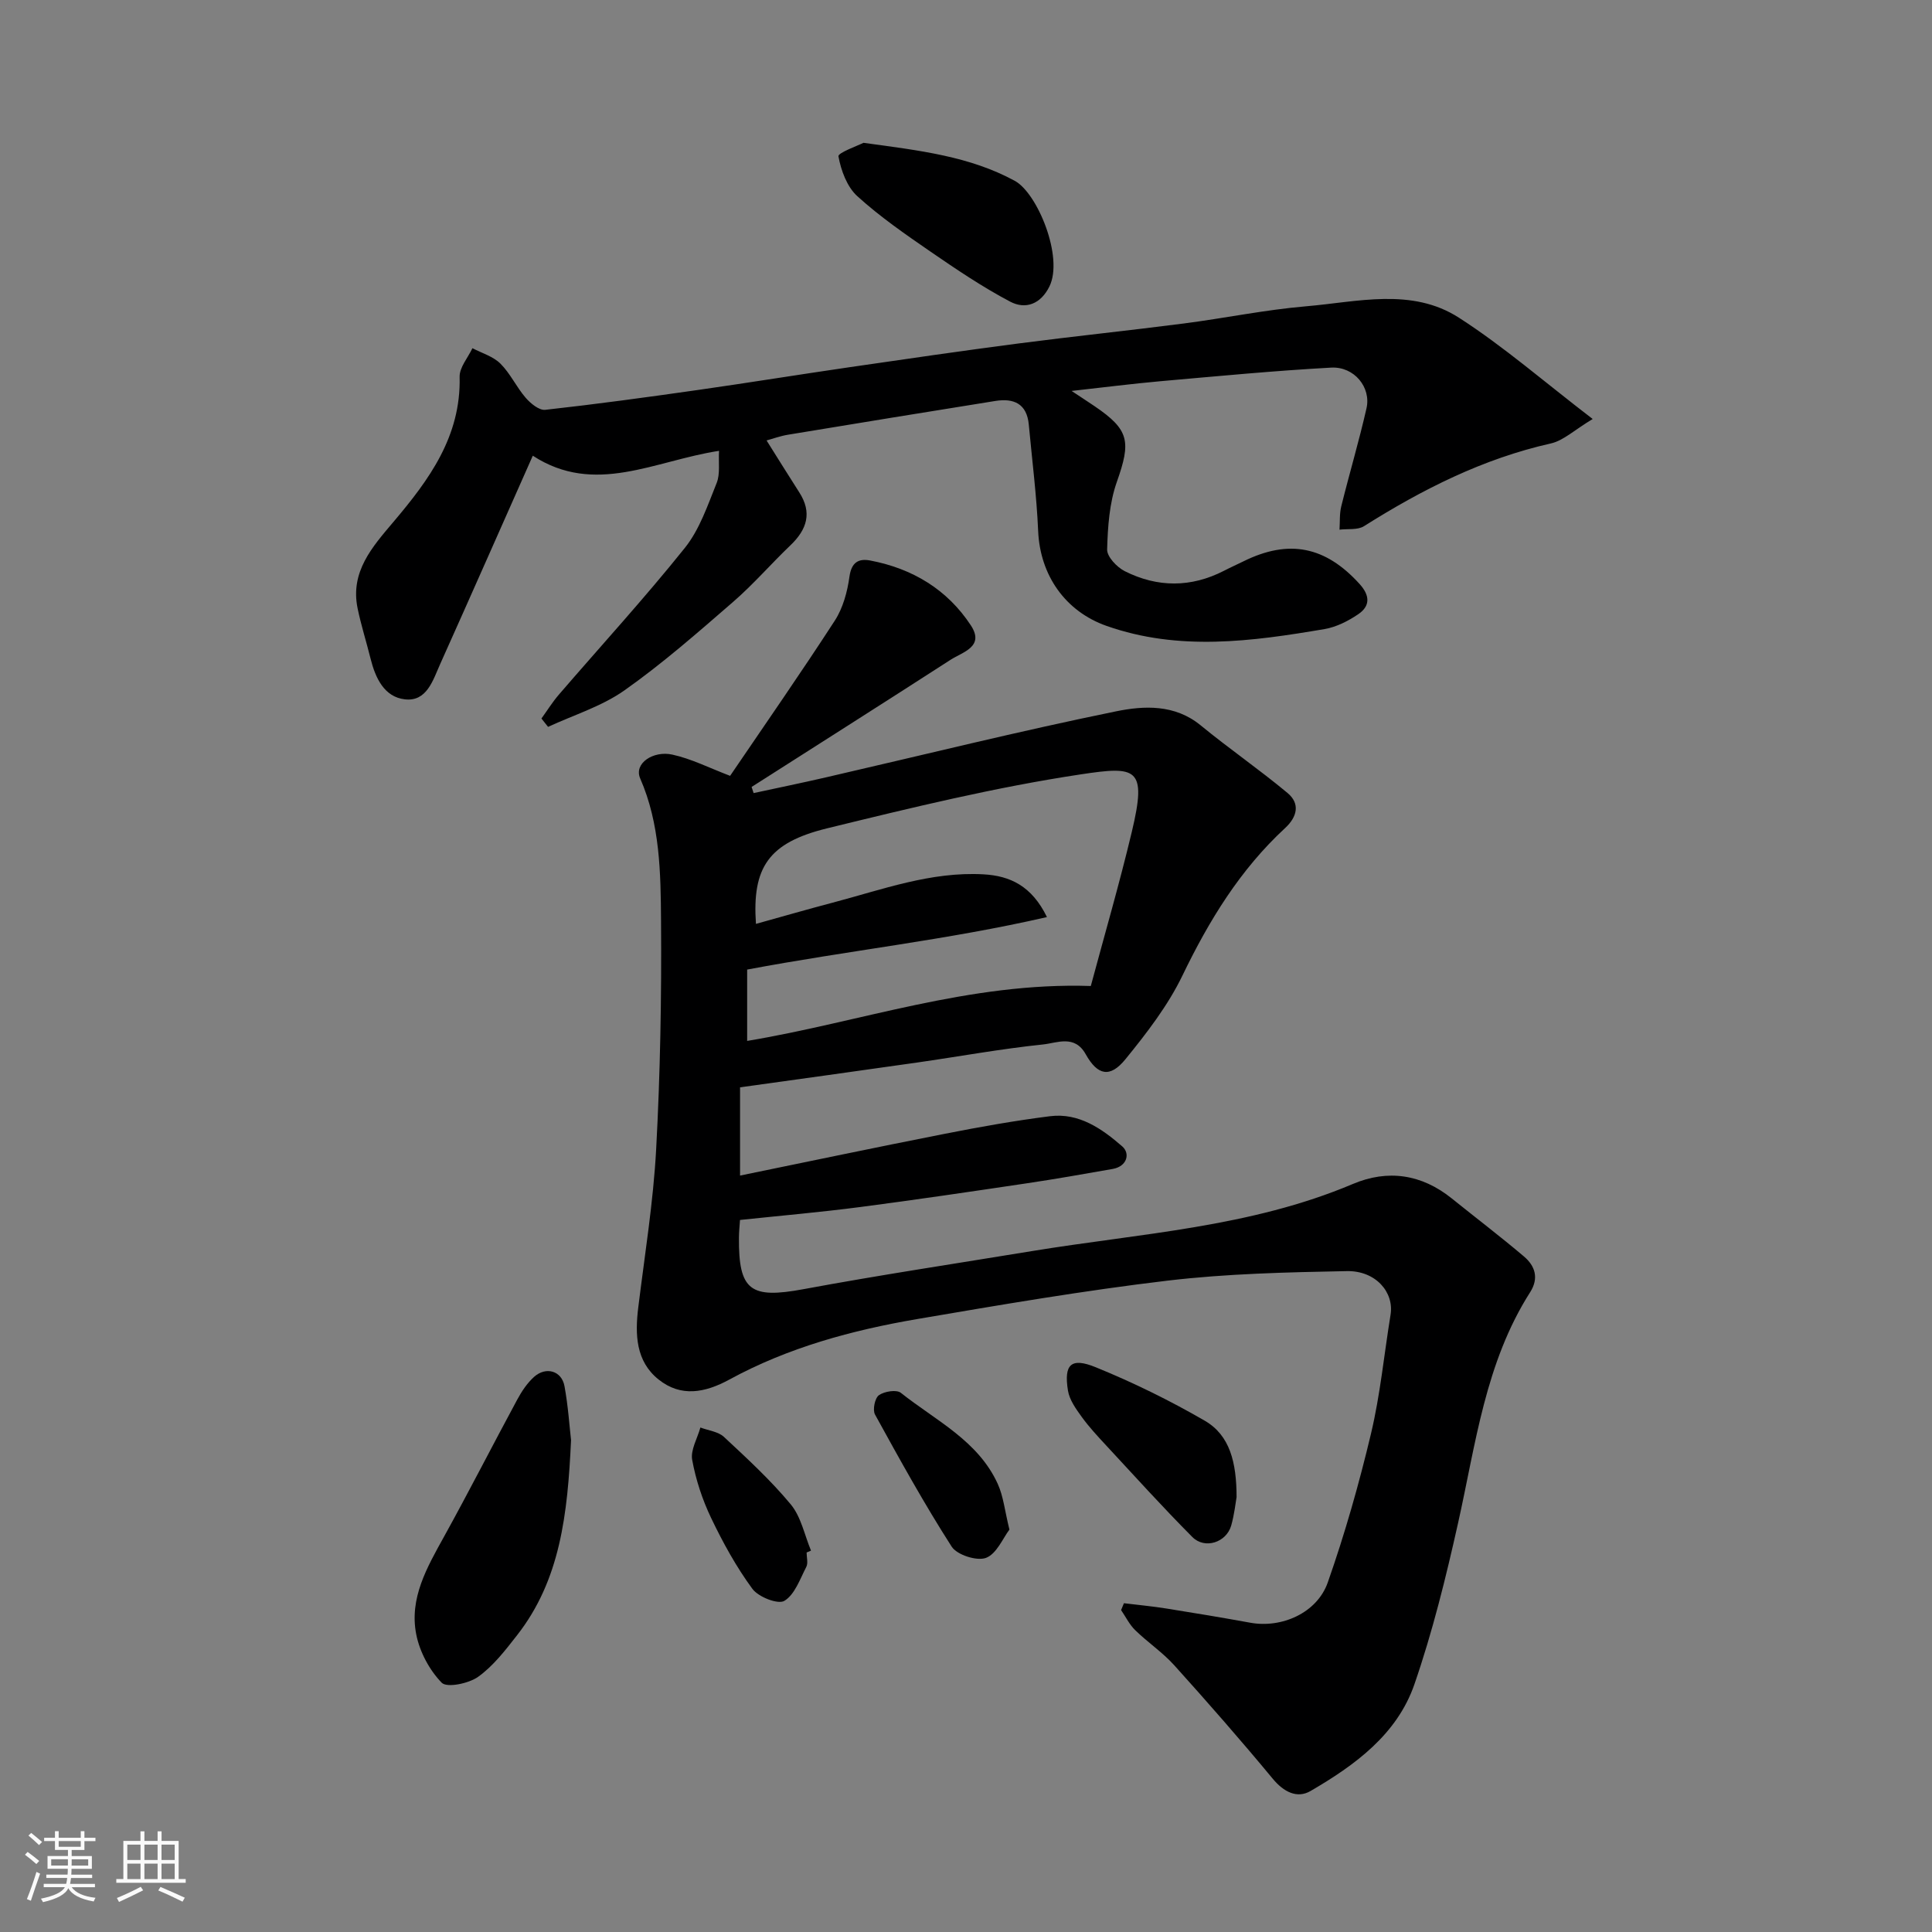
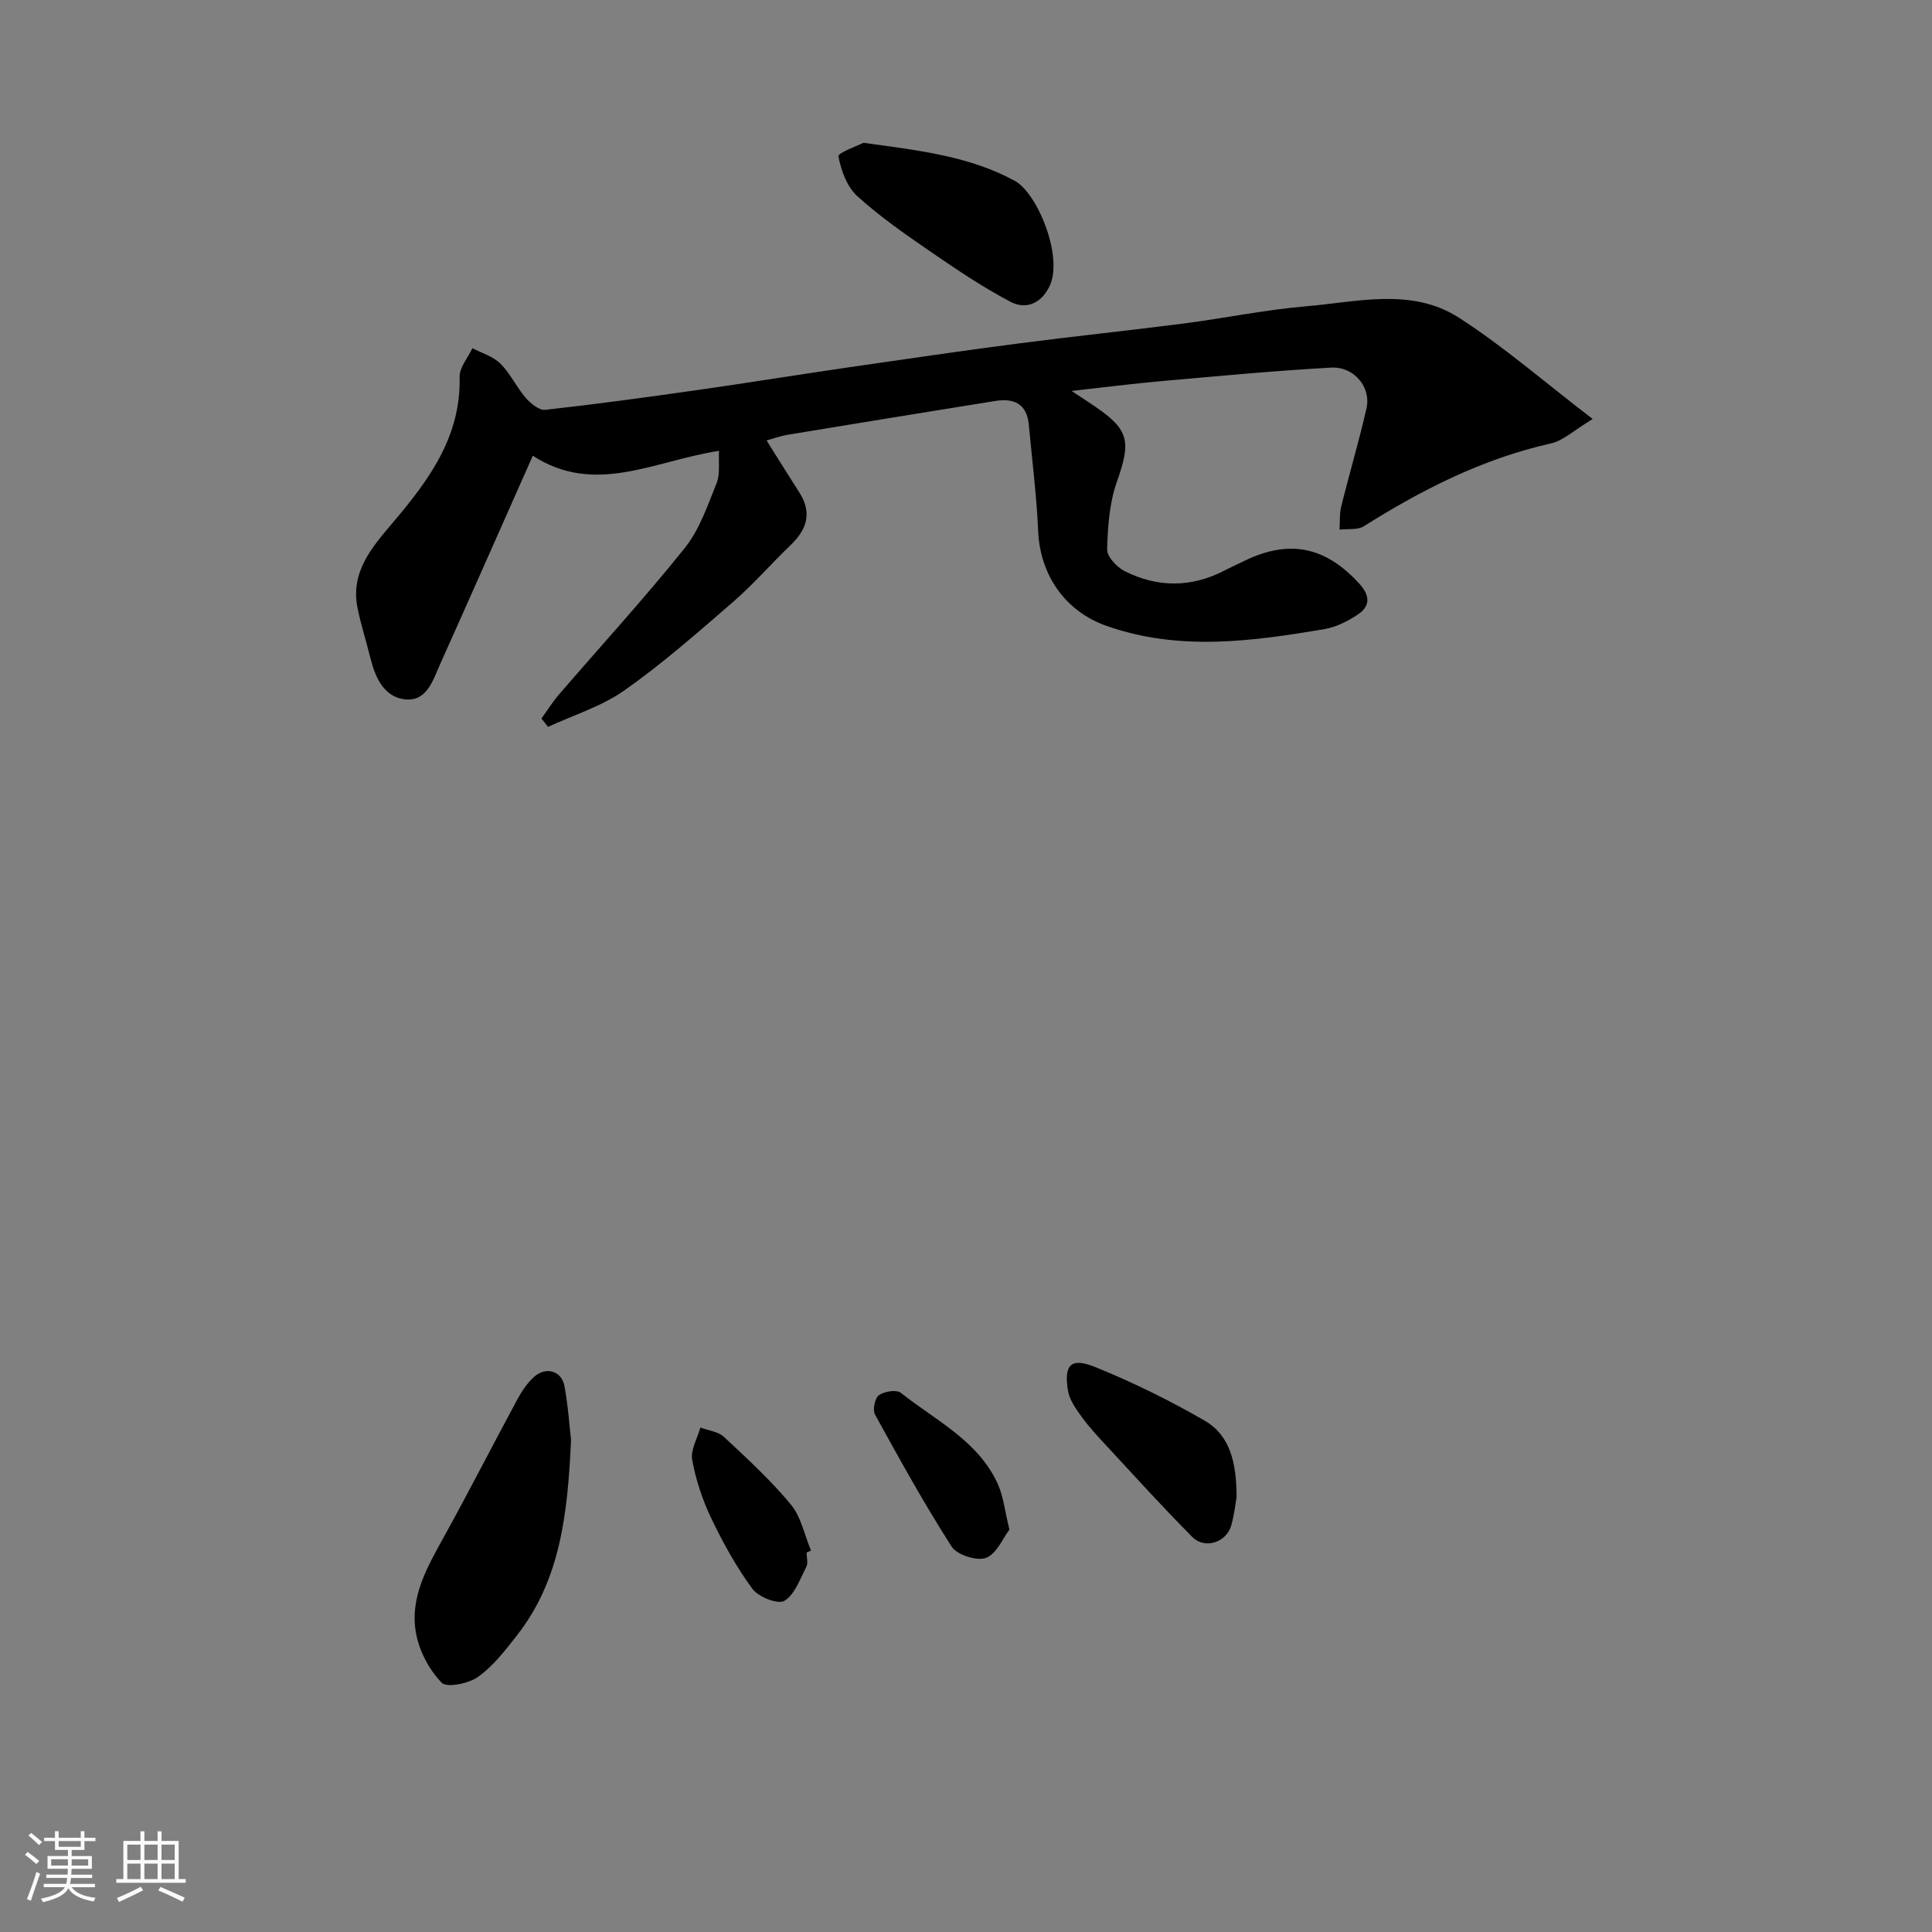
<svg xmlns="http://www.w3.org/2000/svg" enable-background="new 0 0 400 400" viewBox="0 0 400 400">
  <rect x="0" y="0" width="400" height="400" fill="#808080" stroke="none" />
  <path d="m5.17 384 .55-.58c.85.61 1.65 1.24 2.4 1.87l-.59.64c-.83-.73-1.62-1.38-2.36-1.93m1.22 9.53-.82-.34c.71-1.76 1.37-3.64 1.98-5.63.24.13.5.25.76.36-.6 1.67-1.24 3.54-1.92 5.61m-.5-13.5.57-.54c.56.44 1.31 1.06 2.26 1.87l-.64.64c-.68-.66-1.41-1.32-2.19-1.97m3.25.46h2.24v-1.36h.77v1.36h4.57v-1.36h.76v1.36h2.28v.69h-2.28v1.84h-2.64v1.26h4.18v2.64h-4.21c0 .45-.02.86-.05 1.21h4.32v.69h-4.38c-.04.34-.1.75-.19 1.22h5.15v.69h-4.82c.87 1.19 2.51 1.92 4.93 2.19-.17.31-.3.57-.37.76-2.77-.49-4.52-1.41-5.26-2.76-.56 1.26-2.3 2.23-5.24 2.9-.12-.24-.26-.48-.43-.72 2.73-.55 4.38-1.34 4.96-2.38h-4.38v-.69h4.65c.1-.38.17-.79.21-1.22h-4.32v-.69h4.4c.03-.34.05-.75.05-1.21h-4.2v-2.64h4.23v-1.26h-2.69v-1.84h-2.24zm1.46 4.46v1.29h3.45c.01-.4.02-.57.01-.53v-.32-.45h-3.46zm1.55-2.59h4.57v-1.19h-4.57zm6.11 2.59h-3.42v.77c-.01.19-.01.37-.02.53h3.44z" fill="#fafafa" />
  <path d="m32.63 379.16h.82v1.98h3.54v7.89h1.46v.78h-14.37v-.78h1.46v-7.89h3.54v-1.98h.82v1.98h2.73zm-3.49 11.48.5.73c-1.61.82-3.28 1.63-5 2.41-.13-.27-.28-.55-.44-.82 1.75-.72 3.4-1.49 4.94-2.32m-2.78-5.55h2.73v-3.18h-2.73zm0 3.95h2.73v-3.2h-2.73zm3.54-3.95h2.73v-3.18h-2.73zm0 3.95h2.73v-3.2h-2.73zm7.89 4.68c-1.84-.92-3.51-1.7-5.02-2.32l.45-.73c1.89.8 3.57 1.55 5.04 2.23zm-1.62-11.81h-2.73v3.18h2.73zm-2.73 7.13h2.73v-3.2h-2.73z" fill="#fafafa" />
  <g fill="#000001">
-     <path d="m151.16 160.63c7.12-10.48 14.58-21.19 21.68-32.14 1.69-2.61 2.6-5.97 3.03-9.1.42-3.01 1.92-3.8 4.32-3.34 8.71 1.66 15.92 5.98 20.81 13.42 2.92 4.44-1.69 5.51-4.21 7.14-13.69 8.83-27.45 17.56-41.18 26.32.14.42.28.85.42 1.27 5.03-1.09 10.07-2.12 15.08-3.28 19.98-4.6 39.89-9.55 59.98-13.65 5.73-1.17 12.14-1.5 17.5 2.91 5.87 4.82 12.15 9.14 17.98 14 2.64 2.2 2.02 4.93-.5 7.26-9.32 8.61-15.75 19.13-21.24 30.5-3.01 6.24-7.4 11.93-11.81 17.35-3.19 3.93-5.77 3.39-8.24-1.03-2.29-4.1-5.95-2.32-8.8-2.02-8.77.91-17.46 2.51-26.2 3.76-12.12 1.74-24.25 3.4-36.56 5.12v18.27c14.15-2.9 28.28-5.88 42.45-8.66 7.2-1.42 14.44-2.71 21.72-3.63 5.99-.76 10.78 2.61 14.96 6.25 1.67 1.45 1.03 4.14-1.99 4.67-5.94 1.04-11.88 2.1-17.84 2.98-11.48 1.71-22.97 3.41-34.48 4.91-8.13 1.06-16.31 1.77-24.83 2.67-.07 1.08-.21 2.36-.22 3.64-.09 11.03 2.4 12.72 13.36 10.69 15.73-2.92 31.55-5.3 47.33-7.89 22.34-3.67 45.16-4.89 66.41-13.89 7.23-3.06 14.24-2.04 20.49 3 4.98 4.01 10.07 7.88 14.94 12.01 2.3 1.95 3.14 4.48 1.28 7.4-9.3 14.58-11.26 31.42-14.92 47.78-2.51 11.24-5.28 22.49-9.03 33.36-3.59 10.43-12.34 16.79-21.52 22.13-2.77 1.61-5.54.21-7.81-2.53-6.62-7.99-13.46-15.8-20.4-23.5-2.41-2.67-5.49-4.74-8.08-7.26-1.2-1.16-1.97-2.77-2.93-4.17.2-.47.39-.94.59-1.42 2.94.36 5.89.63 8.81 1.1 5.8.92 11.59 1.89 17.37 2.94 6.43 1.17 13.78-1.98 16.02-8.34 3.54-10.08 6.48-20.42 8.95-30.81 1.92-8.07 2.71-16.4 4.05-24.61.76-4.67-3.08-9.16-9.07-9.04-12.37.24-24.81.52-37.08 1.97-17.35 2.06-34.6 5.01-51.82 7.95-13.53 2.31-26.76 5.9-38.9 12.52-5.11 2.79-10.08 3.68-14.68 0-4.72-3.77-4.9-9.33-4.2-14.95 1.34-10.9 3.11-21.78 3.7-32.72.85-15.74 1.13-31.53 1.01-47.29-.07-9.94-.2-20.07-4.31-29.47-1.38-3.15 2.73-5.81 6.63-4.95 3.93.85 7.6 2.73 11.98 4.4zm65.6 29.24c-20.66 4.75-41.16 6.93-62.07 10.87v14.77c23.36-3.88 45.99-12.2 71.15-11.37 2.76-10.29 5.9-21.06 8.5-31.96 3.16-13.28 1-13.6-10.55-11.86-17.68 2.66-35.16 6.92-52.56 11.18-12.12 2.97-15.53 8.09-14.72 19.78 5.37-1.49 10.62-3.01 15.9-4.4 10.25-2.7 20.32-6.46 31.18-5.86 5.56.3 10.03 2.42 13.17 8.85z" />
    <path d="m148.87 93.34c-13.39 2.05-25.7 9.37-38.56 1.01-6.35 14.3-12.71 28.73-19.17 43.12-1.5 3.34-2.76 7.85-7.32 7.32-4.29-.49-6.11-4.45-7.11-8.47-.86-3.46-1.95-6.87-2.67-10.36-1.57-7.59 3.04-12.73 7.42-17.91 7.38-8.72 14-17.7 13.7-30.02-.05-1.96 1.72-3.96 2.65-5.94 1.97 1.03 4.3 1.7 5.8 3.2 2.05 2.04 3.31 4.85 5.22 7.06 1.02 1.18 2.79 2.64 4.06 2.5 10.56-1.17 21.09-2.61 31.61-4.11 10.51-1.5 20.99-3.2 31.5-4.73 11.65-1.7 23.29-3.39 34.96-4.91 11.37-1.48 22.78-2.66 34.16-4.13 8.43-1.09 16.79-2.83 25.24-3.55 10.66-.9 21.91-3.94 31.7 2.36 9.31 5.99 17.74 13.35 27.69 20.97-3.79 2.27-6.05 4.47-8.66 5.06-14.07 3.16-26.62 9.52-38.69 17.13-1.32.83-3.36.51-5.07.72.11-1.61-.02-3.27.36-4.81 1.68-6.79 3.68-13.5 5.23-20.32.99-4.33-2.55-8.68-7.32-8.42-11.81.65-23.6 1.78-35.39 2.82-5.84.52-11.65 1.27-18.35 2.01 2.11 1.4 3.44 2.26 4.75 3.15 7.23 4.91 7.58 7.31 4.61 15.71-1.54 4.37-1.87 9.28-2 13.96-.04 1.5 2.02 3.67 3.64 4.49 6.79 3.42 13.75 3.43 20.6-.1 1.31-.68 2.66-1.28 3.98-1.93 9.4-4.65 16.97-3.11 24.03 4.67 2.15 2.36 2.28 4.55-.25 6.27-2.08 1.41-4.53 2.66-6.97 3.08-15.06 2.56-30.16 4.62-45.14-.65-8.58-3.02-13.77-10.51-14.17-19.63-.32-7.37-1.26-14.71-1.94-22.06-.4-4.29-3.07-5.5-6.9-4.89-14.34 2.3-28.67 4.63-42.99 7-1.56.26-3.08.82-4.4 1.18 2.26 3.59 4.48 7.18 6.76 10.73 2.72 4.22 1.61 7.69-1.8 10.96-4.02 3.84-7.68 8.09-11.88 11.73-7.31 6.34-14.62 12.76-22.5 18.32-4.71 3.32-10.51 5.1-15.82 7.56-.46-.58-.91-1.15-1.37-1.73 1.2-1.66 2.29-3.42 3.63-4.97 8.7-10.1 17.72-19.94 26.05-30.34 3.06-3.81 4.73-8.82 6.6-13.46.75-1.87.35-4.24.49-6.65z" />
    <path d="m118.23 298.16c-.71 15.38-2.24 28.96-11.17 40.39-2.42 3.1-4.92 6.36-8.06 8.61-1.95 1.4-6.48 2.33-7.55 1.23-2.54-2.61-4.56-6.39-5.27-10-1.48-7.49 2.23-13.88 5.75-20.24 5.19-9.38 10.06-18.94 15.16-28.38.92-1.71 2.06-3.42 3.48-4.7 2.47-2.21 5.72-1.26 6.3 1.91.77 4.18 1.04 8.45 1.36 11.18z" />
    <path d="m178.77 29.57c11.86 1.61 22.01 2.81 31.33 7.87 4.71 2.56 10.13 15.81 7.18 21.85-1.8 3.68-4.96 4.84-8.14 3.16-5.71-3.01-11.11-6.66-16.44-10.32-5.24-3.61-10.53-7.26-15.21-11.52-2.13-1.94-3.37-5.32-3.9-8.25-.12-.73 4.11-2.24 5.18-2.79z" />
    <path d="m256.02 309.96c-.2 1.11-.45 3.55-1.11 5.88-1 3.51-5.47 4.98-8.05 2.38-6.1-6.13-11.9-12.55-17.78-18.89-1.78-1.92-3.58-3.85-5.11-5.96-1.2-1.66-2.55-3.53-2.86-5.46-.87-5.42.61-6.93 5.74-4.84 7.74 3.15 15.32 6.87 22.56 11.06 5.24 3.03 6.6 8.65 6.61 15.83z" />
    <path d="m167 321.43c0 1 .34 2.18-.06 2.97-1.31 2.53-2.39 5.74-4.55 7.04-1.32.79-5.37-.8-6.61-2.48-3.34-4.54-6.11-9.58-8.55-14.68-1.81-3.78-3.17-7.91-3.92-12.03-.37-2.06 1.08-4.45 1.7-6.7 1.65.63 3.69.84 4.88 1.95 4.8 4.47 9.67 8.95 13.84 13.98 2.13 2.58 2.84 6.34 4.18 9.56-.3.13-.61.26-.91.39z" />
    <path d="m208.99 316.69c-1.34 1.75-2.64 5.02-4.85 5.85-1.89.71-6.01-.61-7.11-2.33-5.69-8.87-10.79-18.11-15.87-27.35-.53-.97-.03-3.4.81-4 1.13-.8 3.65-1.2 4.54-.49 7.2 5.73 16 9.9 20.07 18.87 1.17 2.58 1.45 5.56 2.41 9.45z" />
  </g>
</svg>